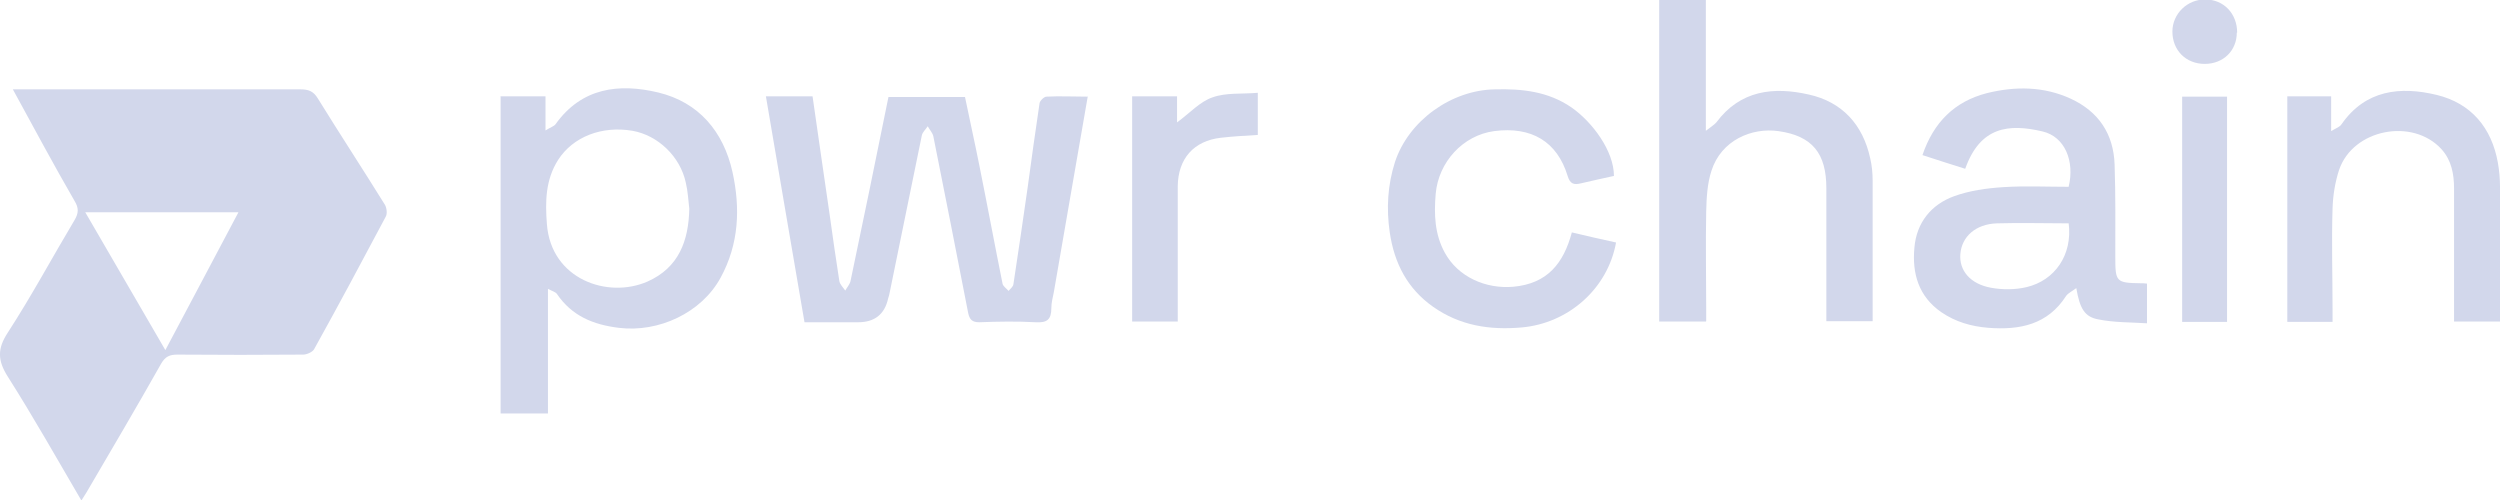
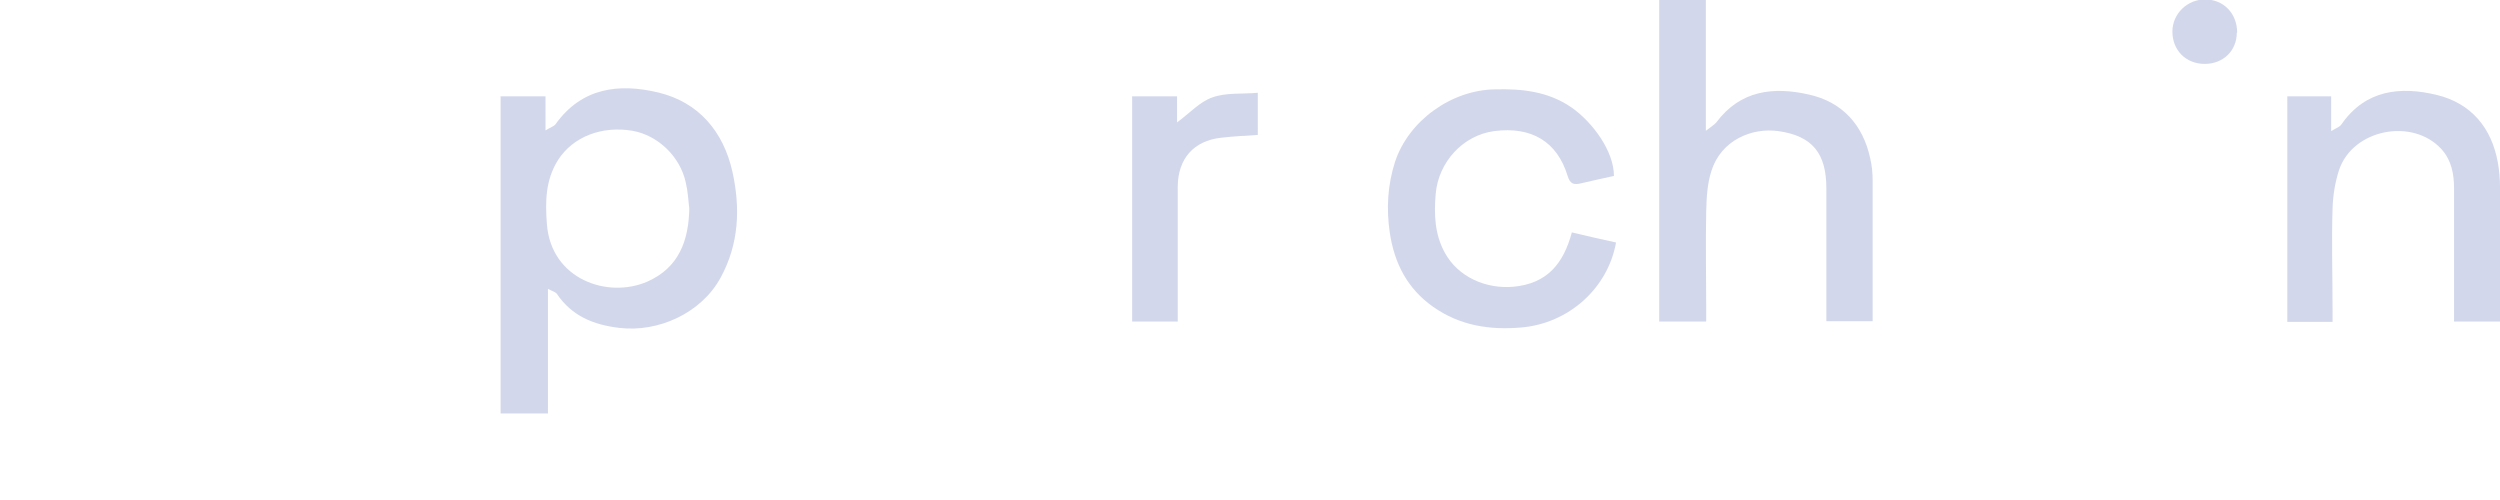
<svg xmlns="http://www.w3.org/2000/svg" width="50" height="10" viewBox="0 0 50 10" fill="none">
-   <path d="M1.628 10.01C1.134 9.167 0.668 8.339 0.159 7.538C-0.05 7.211 -0.057 6.974 0.159 6.647C0.633 5.916 1.044 5.15 1.489 4.405C1.573 4.265 1.58 4.161 1.489 4.015C1.071 3.291 0.675 2.553 0.257 1.787C0.368 1.787 0.438 1.787 0.514 1.787C2.346 1.787 4.177 1.787 6.008 1.787C6.168 1.787 6.266 1.821 6.356 1.968C6.795 2.678 7.255 3.381 7.7 4.098C7.735 4.161 7.749 4.279 7.714 4.335C7.241 5.226 6.767 6.111 6.28 6.988C6.245 7.044 6.133 7.092 6.064 7.092C5.228 7.099 4.386 7.099 3.55 7.092C3.397 7.092 3.307 7.127 3.223 7.273C2.736 8.137 2.234 8.986 1.733 9.843C1.705 9.891 1.67 9.94 1.628 10.01ZM4.769 4.245H1.705C2.241 5.171 2.763 6.069 3.307 7.002C3.808 6.062 4.281 5.164 4.769 4.245Z" fill="#D2D7EB" />
-   <path d="M21.758 1.912C21.529 3.242 21.299 4.544 21.076 5.846C21.055 5.951 21.027 6.055 21.027 6.16C21.027 6.389 20.944 6.459 20.714 6.445C20.338 6.424 19.962 6.431 19.586 6.445C19.44 6.445 19.391 6.389 19.363 6.257C19.133 5.08 18.904 3.904 18.667 2.727C18.653 2.657 18.59 2.594 18.555 2.525C18.514 2.588 18.451 2.643 18.437 2.706C18.221 3.75 18.012 4.795 17.796 5.839C17.79 5.881 17.776 5.93 17.762 5.972C17.692 6.287 17.492 6.445 17.163 6.445H16.09C15.833 4.941 15.575 3.444 15.318 1.926H16.251C16.362 2.72 16.48 3.5 16.592 4.286C16.654 4.732 16.717 5.178 16.787 5.623C16.801 5.693 16.863 5.749 16.905 5.811C16.94 5.749 16.996 5.686 17.01 5.623C17.267 4.405 17.518 3.179 17.769 1.94H19.3C19.391 2.386 19.495 2.845 19.586 3.305C19.746 4.098 19.892 4.885 20.052 5.679C20.066 5.728 20.129 5.77 20.171 5.818C20.206 5.777 20.261 5.735 20.268 5.686C20.366 5.038 20.463 4.391 20.554 3.743C20.63 3.186 20.707 2.622 20.791 2.065C20.797 2.017 20.881 1.933 20.93 1.933C21.194 1.919 21.466 1.933 21.751 1.933L21.758 1.912Z" fill="#D2D7EB" />
  <path d="M10.005 1.926H10.91V2.609C11.008 2.546 11.084 2.525 11.112 2.483C11.634 1.752 12.379 1.662 13.166 1.85C13.974 2.045 14.468 2.629 14.649 3.437C14.809 4.161 14.781 4.879 14.412 5.554C14.03 6.257 13.173 6.654 12.379 6.557C11.864 6.494 11.439 6.32 11.14 5.881C11.112 5.839 11.049 5.825 10.959 5.777V8.269H10.012V1.919L10.005 1.926ZM13.786 4.175C13.765 4.001 13.758 3.827 13.716 3.653C13.605 3.131 13.159 2.706 12.651 2.616C12.038 2.511 11.46 2.734 11.161 3.2C10.91 3.597 10.903 4.029 10.938 4.482C11.021 5.589 12.156 5.979 12.95 5.631C13.577 5.352 13.772 4.816 13.786 4.175Z" fill="#D2D7EB" />
  <path d="M34.117 6.431H33.184V-0.002H34.117V2.616C34.222 2.532 34.285 2.497 34.326 2.449C34.807 1.801 35.475 1.731 36.178 1.891C36.84 2.038 37.258 2.49 37.404 3.166C37.439 3.312 37.453 3.465 37.453 3.618C37.453 4.551 37.453 5.477 37.453 6.424H36.527V6.188C36.527 5.38 36.527 4.572 36.527 3.765C36.527 3.068 36.248 2.72 35.573 2.623C35.037 2.546 34.424 2.804 34.229 3.416C34.145 3.674 34.131 3.953 34.124 4.231C34.111 4.879 34.124 5.519 34.124 6.167V6.424L34.117 6.431Z" fill="#D2D7EB" />
-   <path d="M39.298 3.374C39.019 3.284 38.741 3.2 38.449 3.102C38.671 2.448 39.089 2.03 39.737 1.863C40.301 1.724 40.872 1.724 41.415 1.974C41.972 2.232 42.271 2.678 42.292 3.29C42.313 3.903 42.306 4.523 42.306 5.136C42.306 5.637 42.32 5.658 42.814 5.665C42.849 5.665 42.891 5.665 42.94 5.672V6.466C42.619 6.445 42.285 6.452 41.972 6.389C41.693 6.34 41.596 6.173 41.526 5.762C41.443 5.825 41.366 5.86 41.324 5.916C40.955 6.493 40.398 6.605 39.764 6.556C39.423 6.528 39.11 6.438 38.825 6.243C38.372 5.929 38.24 5.47 38.288 4.955C38.33 4.453 38.623 4.091 39.082 3.924C39.389 3.813 39.73 3.764 40.064 3.743C40.496 3.715 40.941 3.736 41.373 3.736C41.498 3.221 41.296 2.733 40.851 2.629C40.175 2.469 39.604 2.532 39.305 3.374H39.298ZM41.373 4.467C40.886 4.467 40.412 4.453 39.938 4.467C39.514 4.481 39.235 4.732 39.207 5.08C39.18 5.407 39.402 5.679 39.82 5.755C40.05 5.797 40.308 5.797 40.537 5.741C41.087 5.609 41.456 5.108 41.373 4.46V4.467Z" fill="#D2D7EB" />
  <path d="M45.725 1.926H46.623V2.622C46.727 2.56 46.797 2.539 46.832 2.483C47.312 1.794 48.009 1.724 48.733 1.898C49.422 2.065 49.833 2.553 49.958 3.256C49.986 3.416 50 3.576 50 3.736C50 4.628 50 5.519 50 6.431H49.081C49.081 6.354 49.081 6.271 49.081 6.194C49.081 5.387 49.081 4.579 49.081 3.771C49.081 3.486 49.032 3.207 48.83 2.984C48.252 2.351 47.062 2.581 46.783 3.395C46.7 3.646 46.658 3.917 46.651 4.175C46.63 4.843 46.651 5.512 46.651 6.18V6.438H45.746V1.926H45.725Z" fill="#D2D7EB" />
  <path d="M32.272 3.52C32.042 3.569 31.834 3.618 31.618 3.667C31.479 3.701 31.402 3.681 31.353 3.52C31.144 2.831 30.629 2.525 29.884 2.622C29.257 2.706 28.77 3.242 28.714 3.875C28.679 4.286 28.693 4.683 28.895 5.052C29.16 5.54 29.717 5.783 30.267 5.735C30.949 5.672 31.27 5.268 31.437 4.648C31.736 4.718 32.029 4.788 32.321 4.85C32.154 5.776 31.367 6.466 30.434 6.549C29.793 6.605 29.202 6.514 28.665 6.138C28.15 5.776 27.886 5.268 27.795 4.648C27.725 4.168 27.753 3.701 27.899 3.242C28.171 2.413 29.027 1.801 29.898 1.787C30.441 1.773 30.963 1.828 31.43 2.149C31.848 2.441 32.279 3.019 32.279 3.52H32.272Z" fill="#D2D7EB" />
  <path d="M23.555 6.431H22.643V1.926H23.541V2.448C23.798 2.26 24 2.031 24.251 1.947C24.523 1.849 24.836 1.884 25.156 1.856V2.699C24.913 2.713 24.662 2.727 24.418 2.755C23.875 2.817 23.562 3.172 23.555 3.723C23.555 4.537 23.555 5.352 23.555 6.167C23.555 6.25 23.555 6.334 23.555 6.431Z" fill="#D2D7EB" />
-   <path d="M44.541 6.438H43.643V1.933H44.541V6.438Z" fill="#D2D7EB" />
  <path d="M44.736 0.652C44.736 1.014 44.465 1.278 44.095 1.278C43.719 1.278 43.448 1.007 43.448 0.631C43.448 0.276 43.747 -0.017 44.109 -0.01C44.478 -0.01 44.743 0.276 44.743 0.652H44.736Z" fill="#D2D7EB" />
</svg>